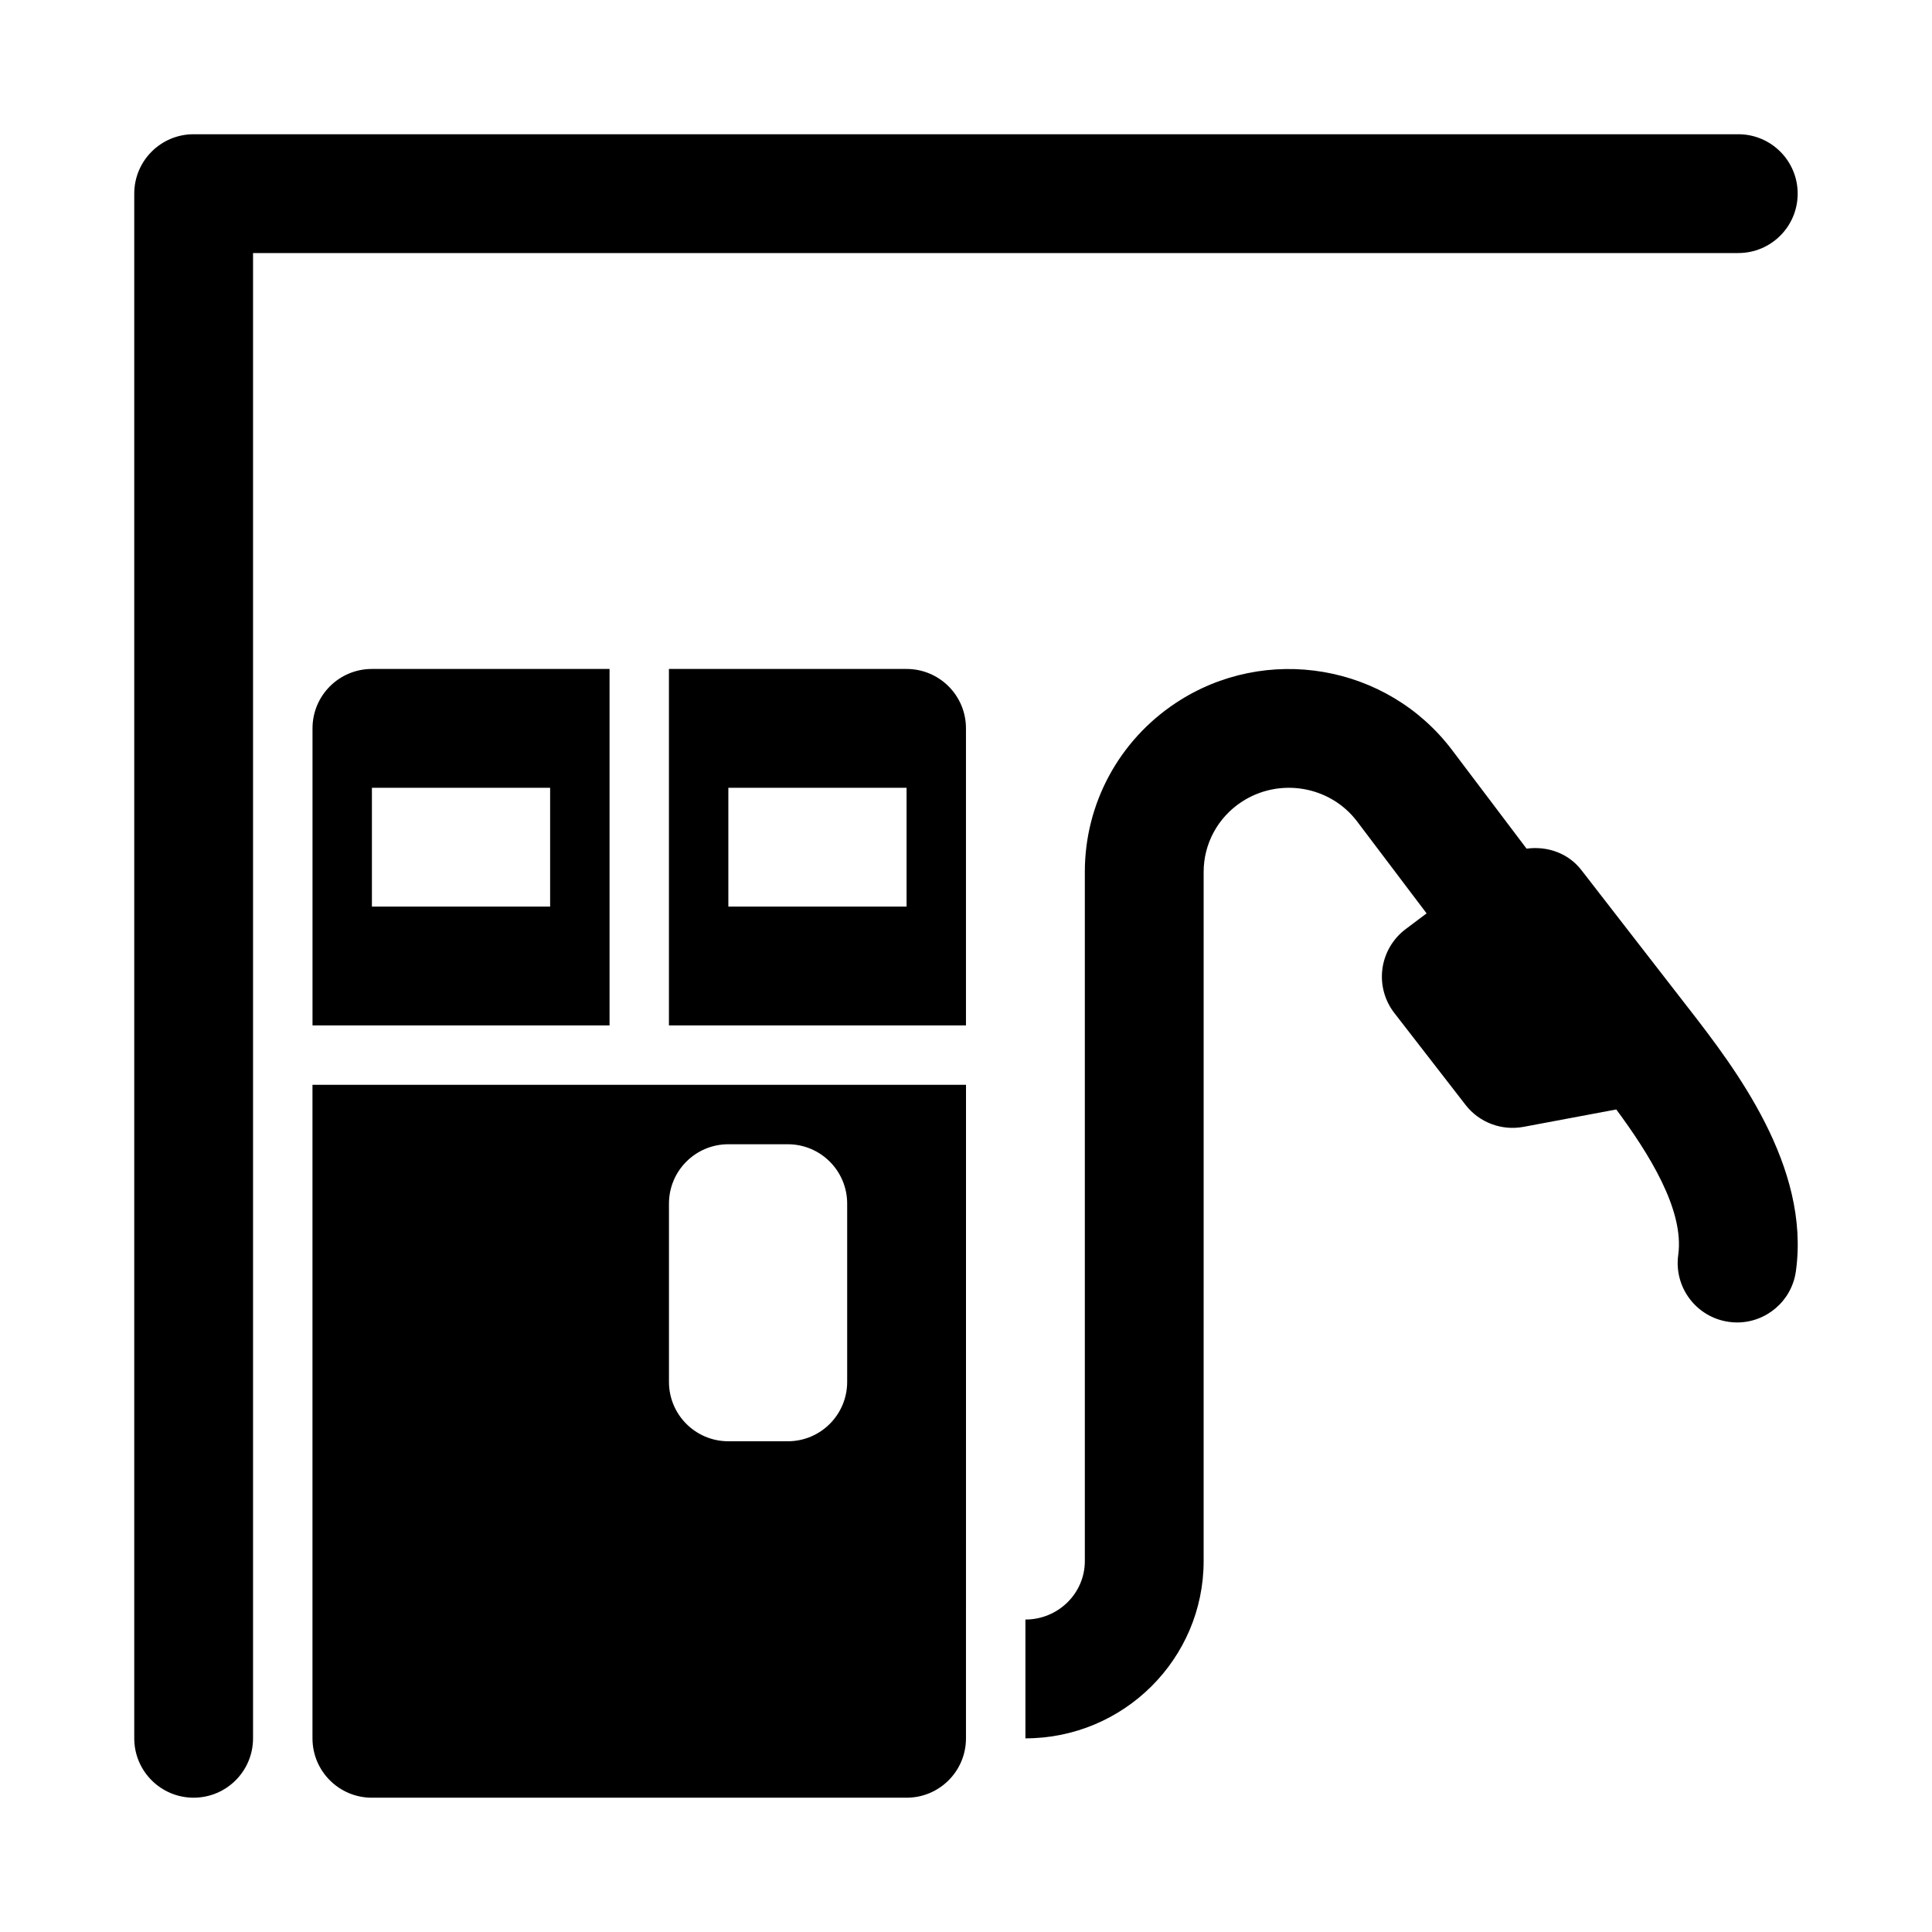
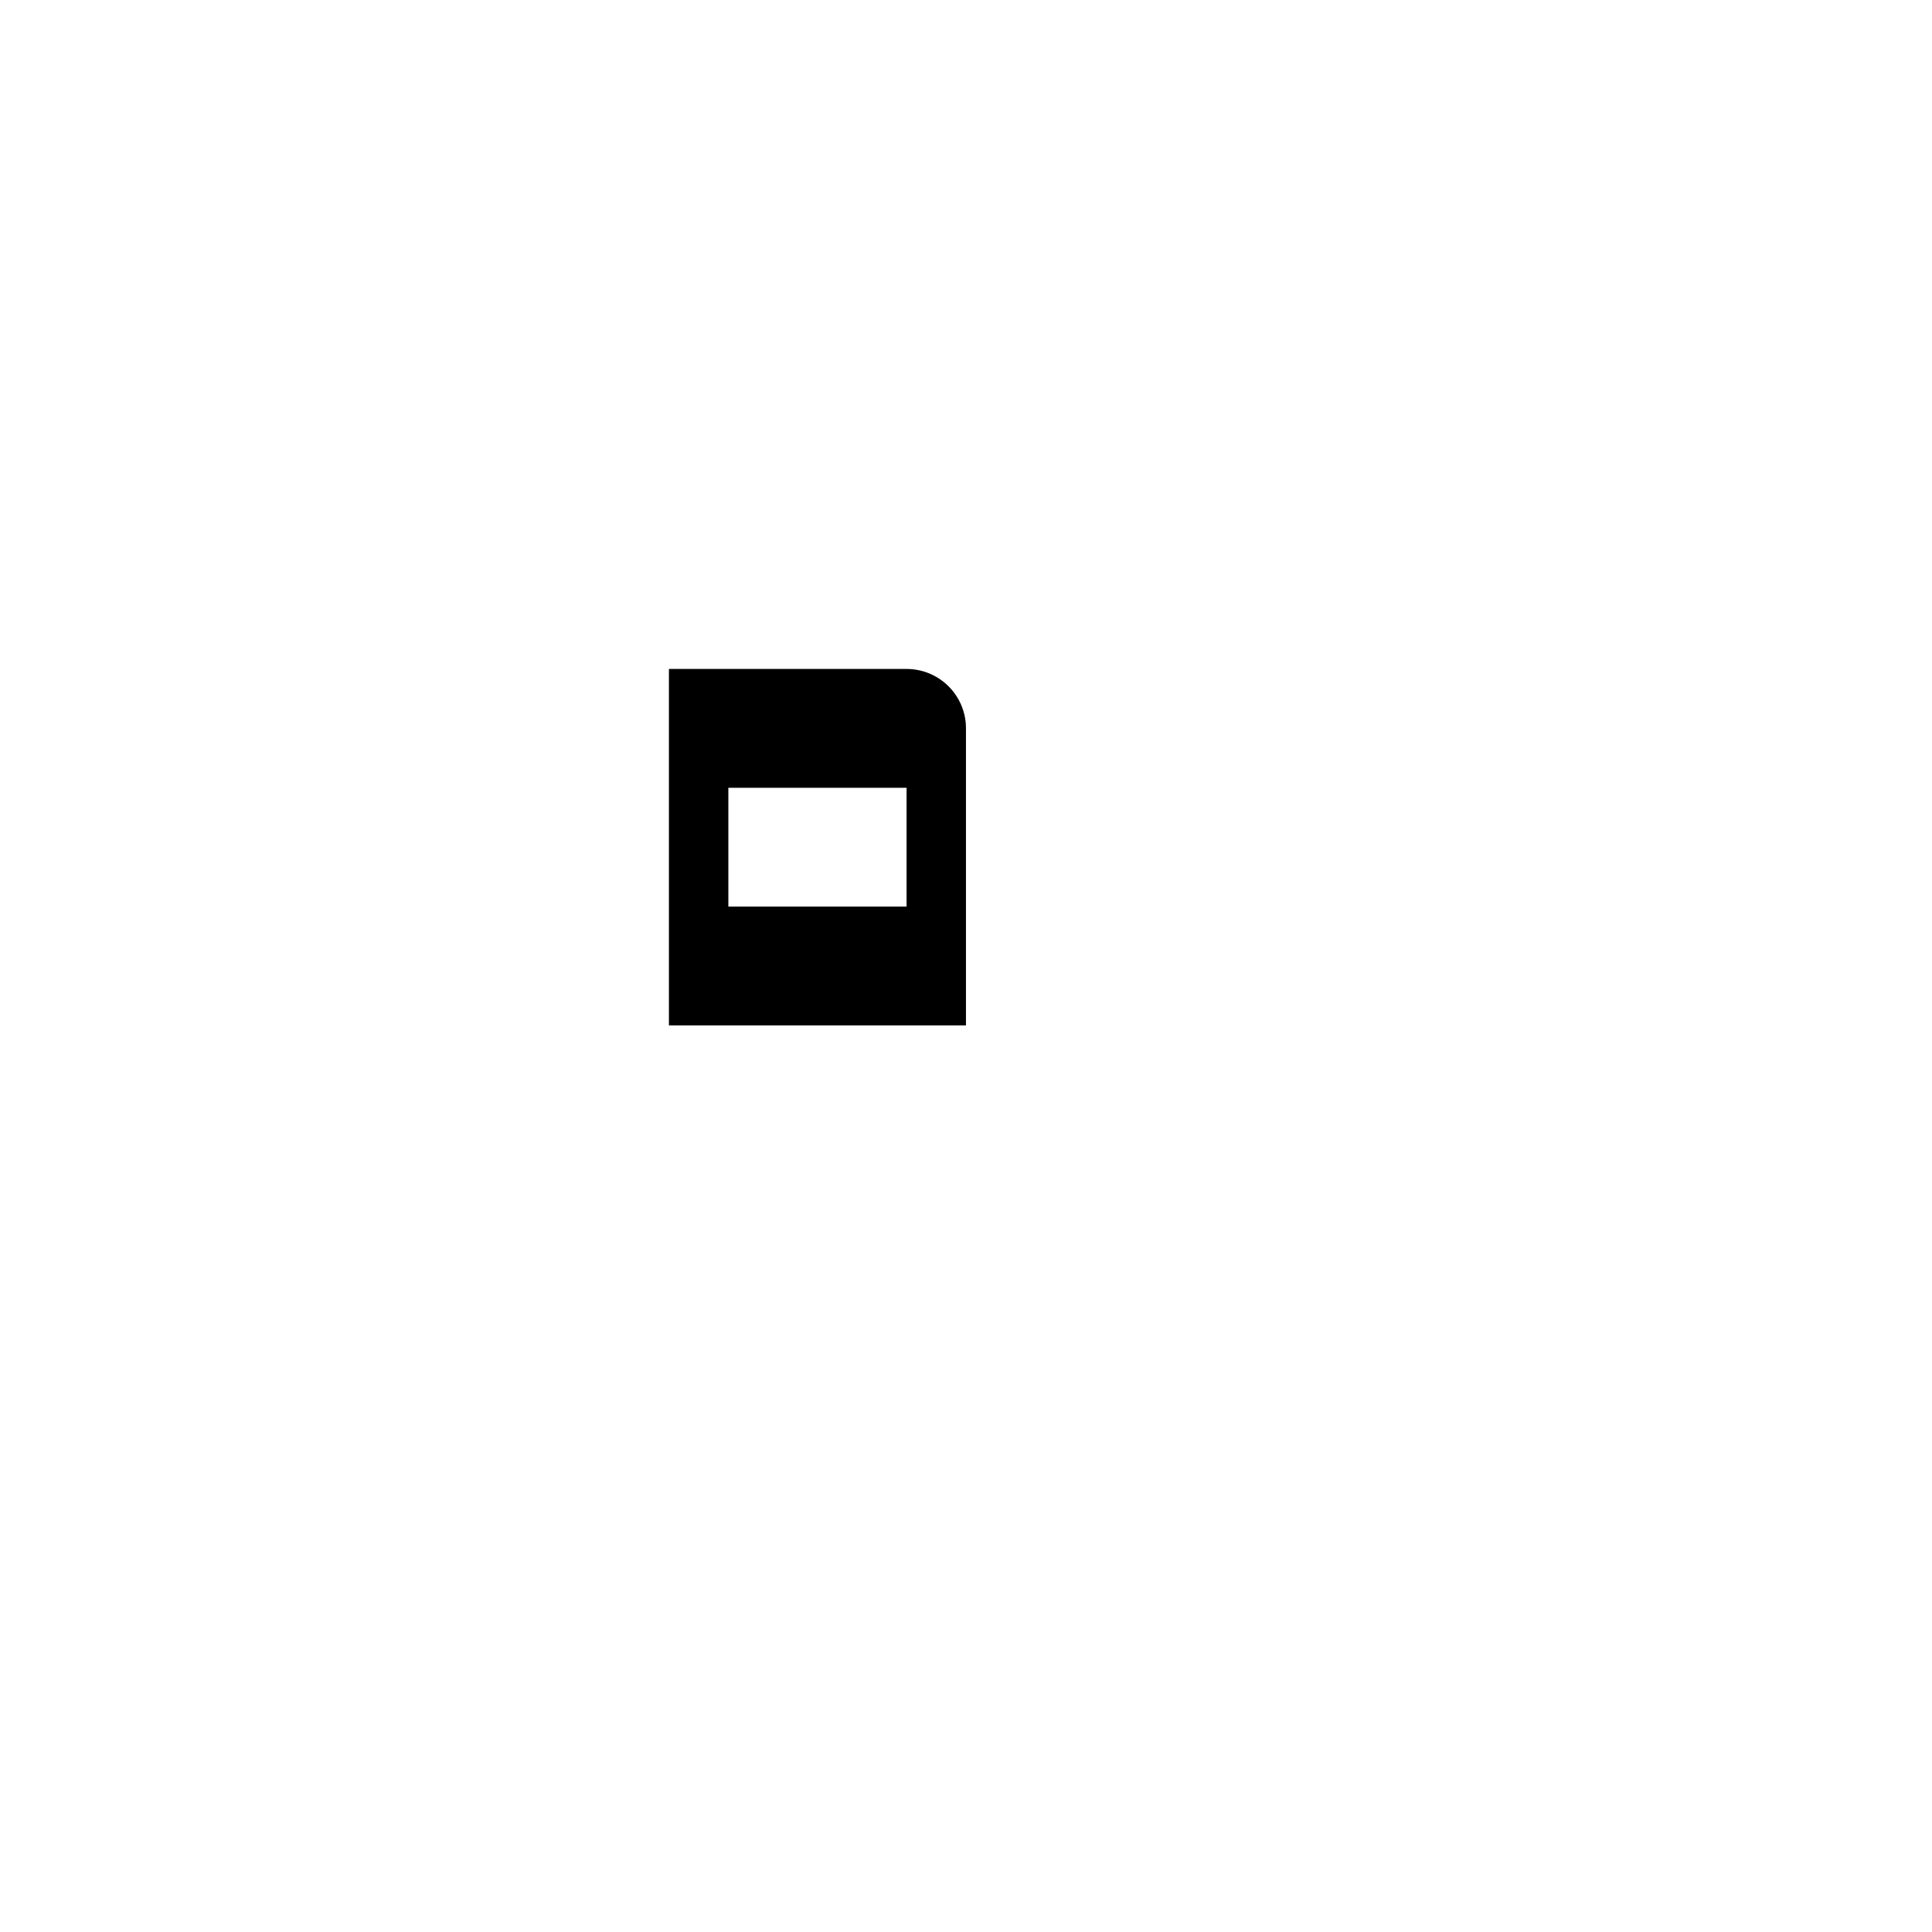
<svg xmlns="http://www.w3.org/2000/svg" fill="#000000" width="800px" height="800px" version="1.1" viewBox="144 144 512 512">
  <g>
-     <path d="m195.32 620.41c-8.703 0-15.742-7.043-15.742-15.742v-409.35c0-8.703 7.043-15.742 15.742-15.742h409.34c8.703 0 15.742 7.043 15.742 15.742 0 8.703-7.043 15.742-15.742 15.742l-393.6 0.004v393.6c0 8.699-7.043 15.742-15.746 15.742z" />
-     <path d="m226.81 431.49v173.18c0 8.703 7.043 15.742 15.742 15.742h141.7c8.703 0 15.742-7.043 15.742-15.742l0.008-173.18zm141.7 78.719c0 8.703-7.043 15.742-15.742 15.742h-15.742c-8.703 0-15.742-7.043-15.742-15.742v-47.23c0-8.703 7.043-15.742 15.742-15.742h15.742c8.703 0 15.742 7.043 15.742 15.742z" />
-     <path d="m242.56 321.28c-8.703 0-15.742 7.043-15.742 15.742v78.719h78.719v-94.465zm47.23 62.977h-47.23v-31.488h47.23z" />
    <path d="m384.25 321.28h-62.977v94.465h78.719v-78.719c0.004-8.703-7.039-15.746-15.742-15.746zm0 62.977h-47.23v-31.488h47.23z" />
-     <path d="m591.62 411.38c-0.137-0.168-0.262-0.34-0.398-0.508l-28.121-36.27c-3.547-4.594-9.152-6.43-14.543-5.699l-19.773-26.172c-17.207-22.711-49.324-28.215-73.172-12.453-15.113 10.008-24.121 26.734-24.121 44.77v182.66c0 8.535-7.059 15.484-15.746 15.484v31.488c26.047 0 47.23-21.062 47.23-46.973l0.004-182.66c0-7.441 3.75-14.359 9.996-18.496 10.008-6.609 23.508-4.336 30.688 5.164l18.398 24.34-5.562 4.18c-3.367 2.535-5.582 6.32-6.148 10.5-0.555 4.18 0.586 8.41 3.168 11.73l18.863 24.34c3.613 4.676 9.562 6.902 15.344 5.828l24.602-4.613c8.535 11.531 18.082 26.598 16.422 38.531-1.199 8.609 4.812 16.559 13.422 17.758 0.734 0.113 1.457 0.156 2.18 0.156 7.734 0 14.484-5.703 15.574-13.574 3.875-27.785-16.156-53.828-28.305-69.512z" />
  </g>
</svg>